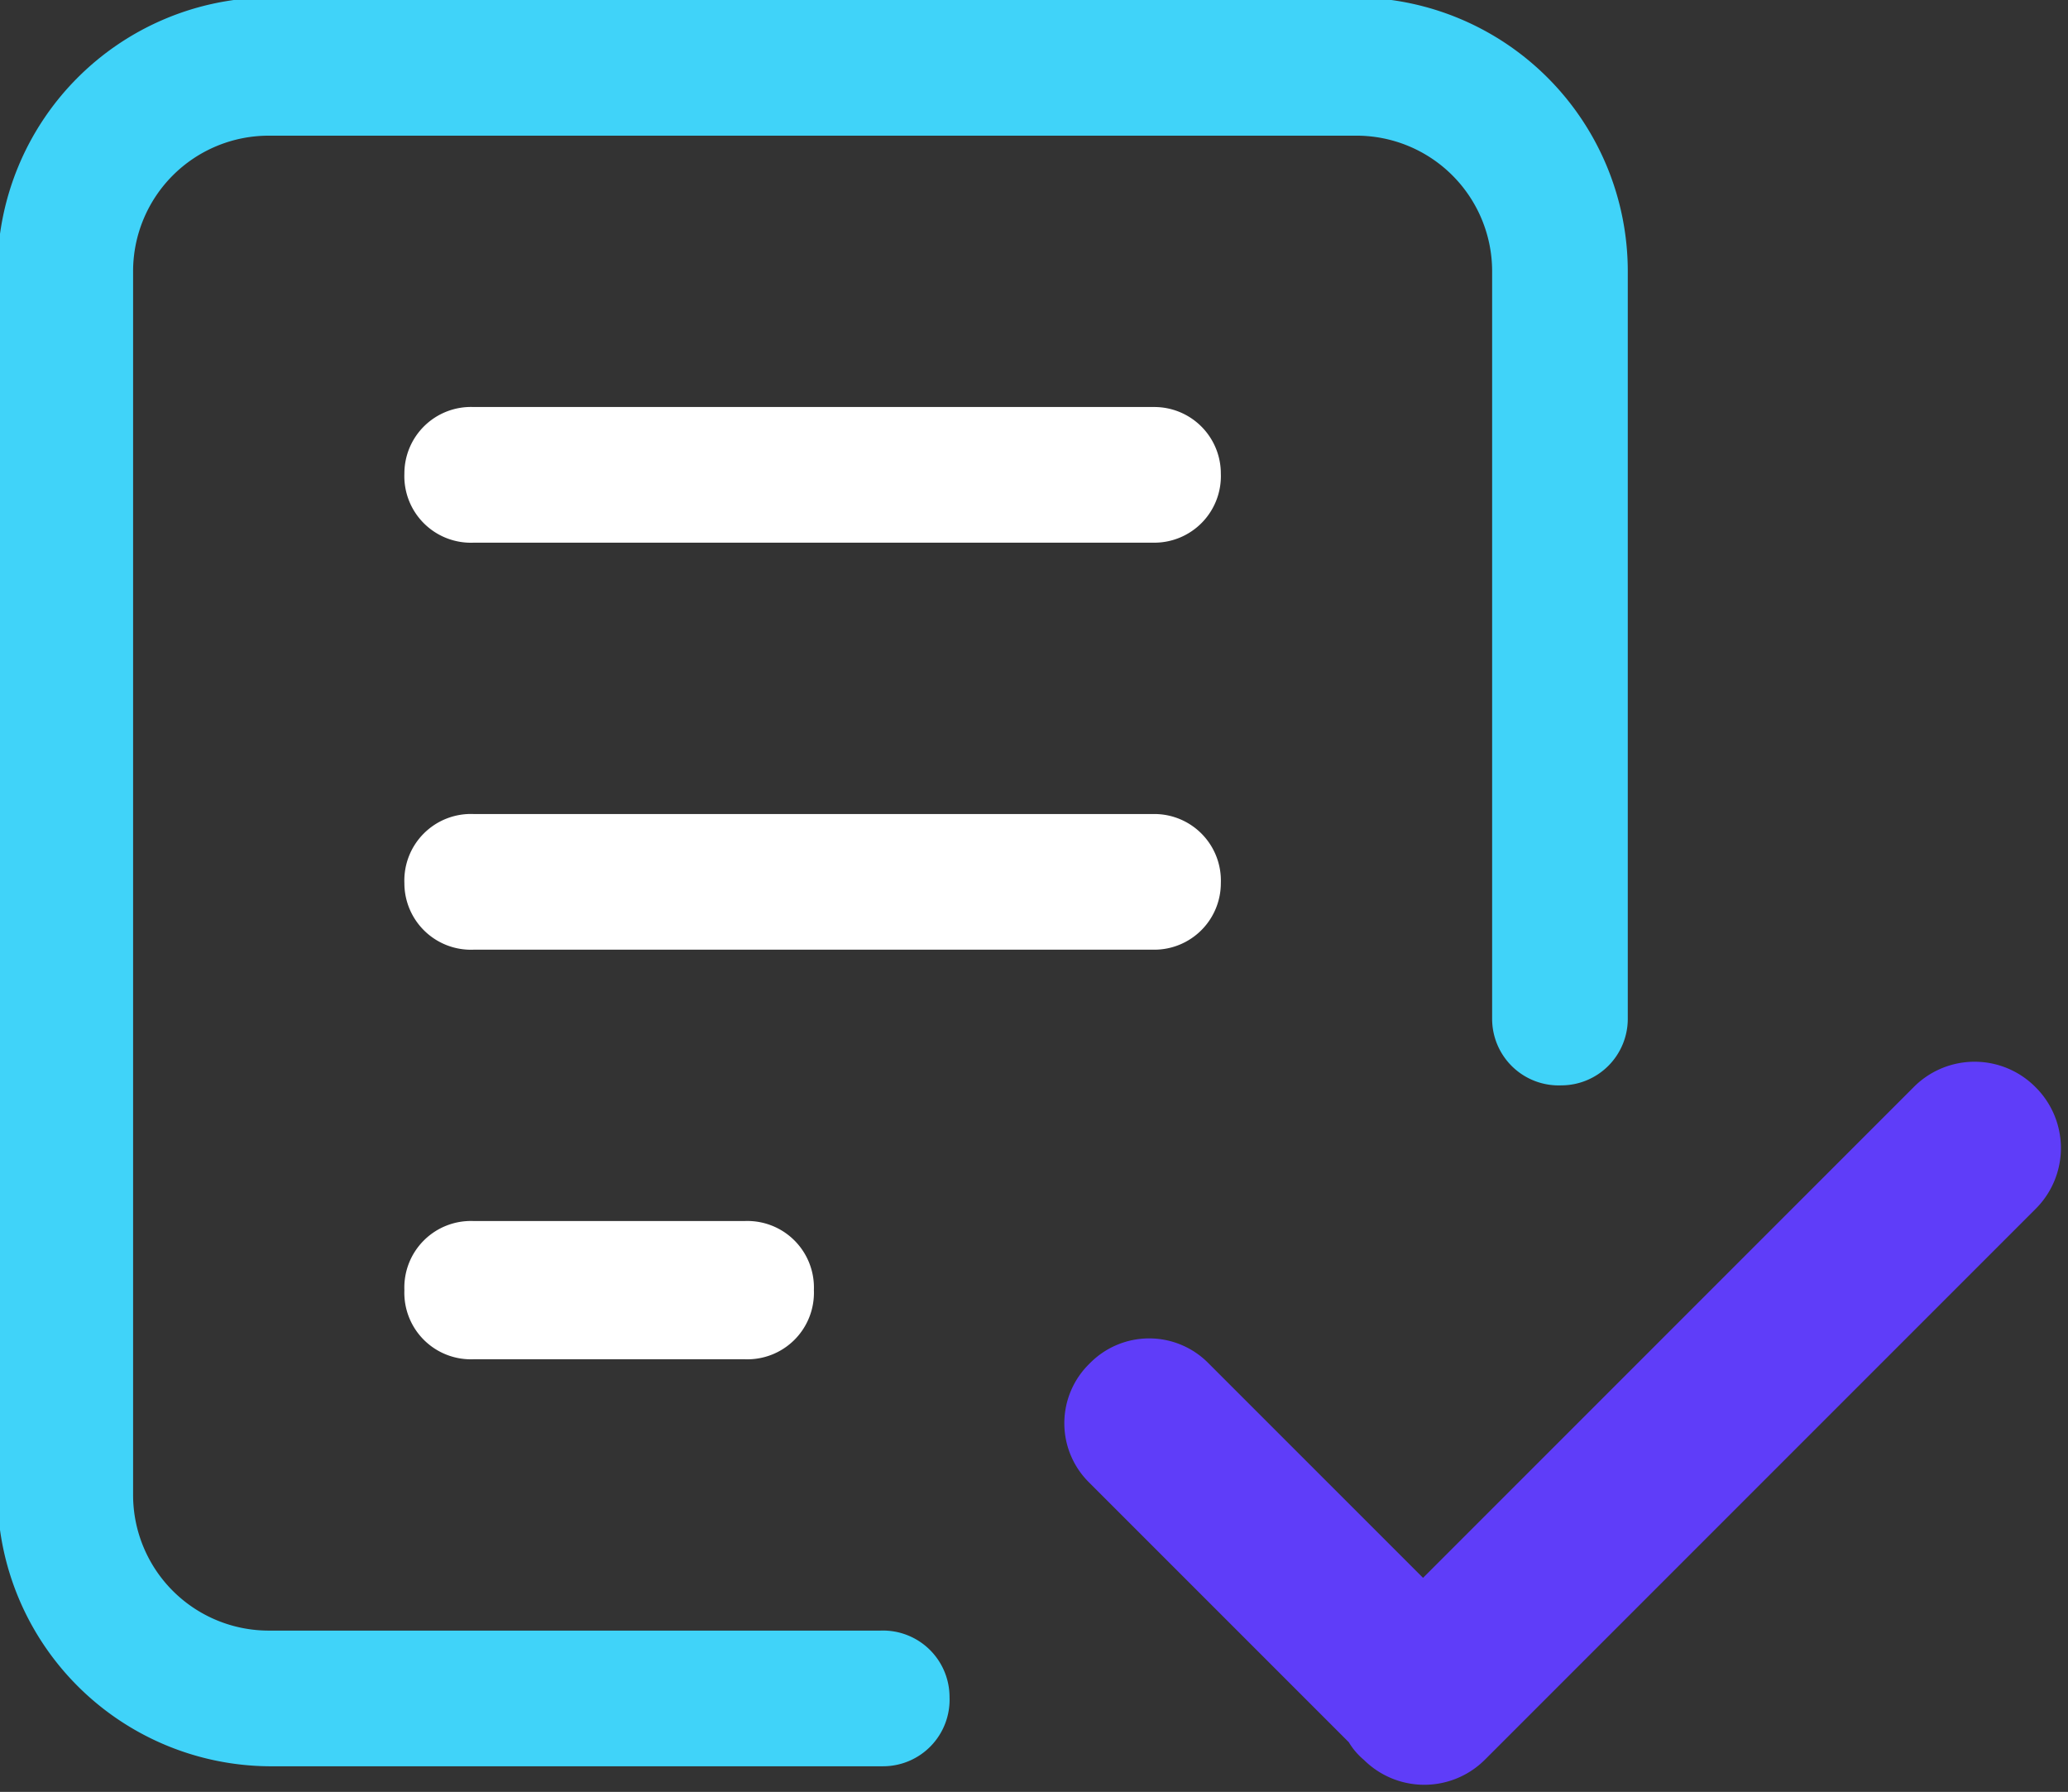
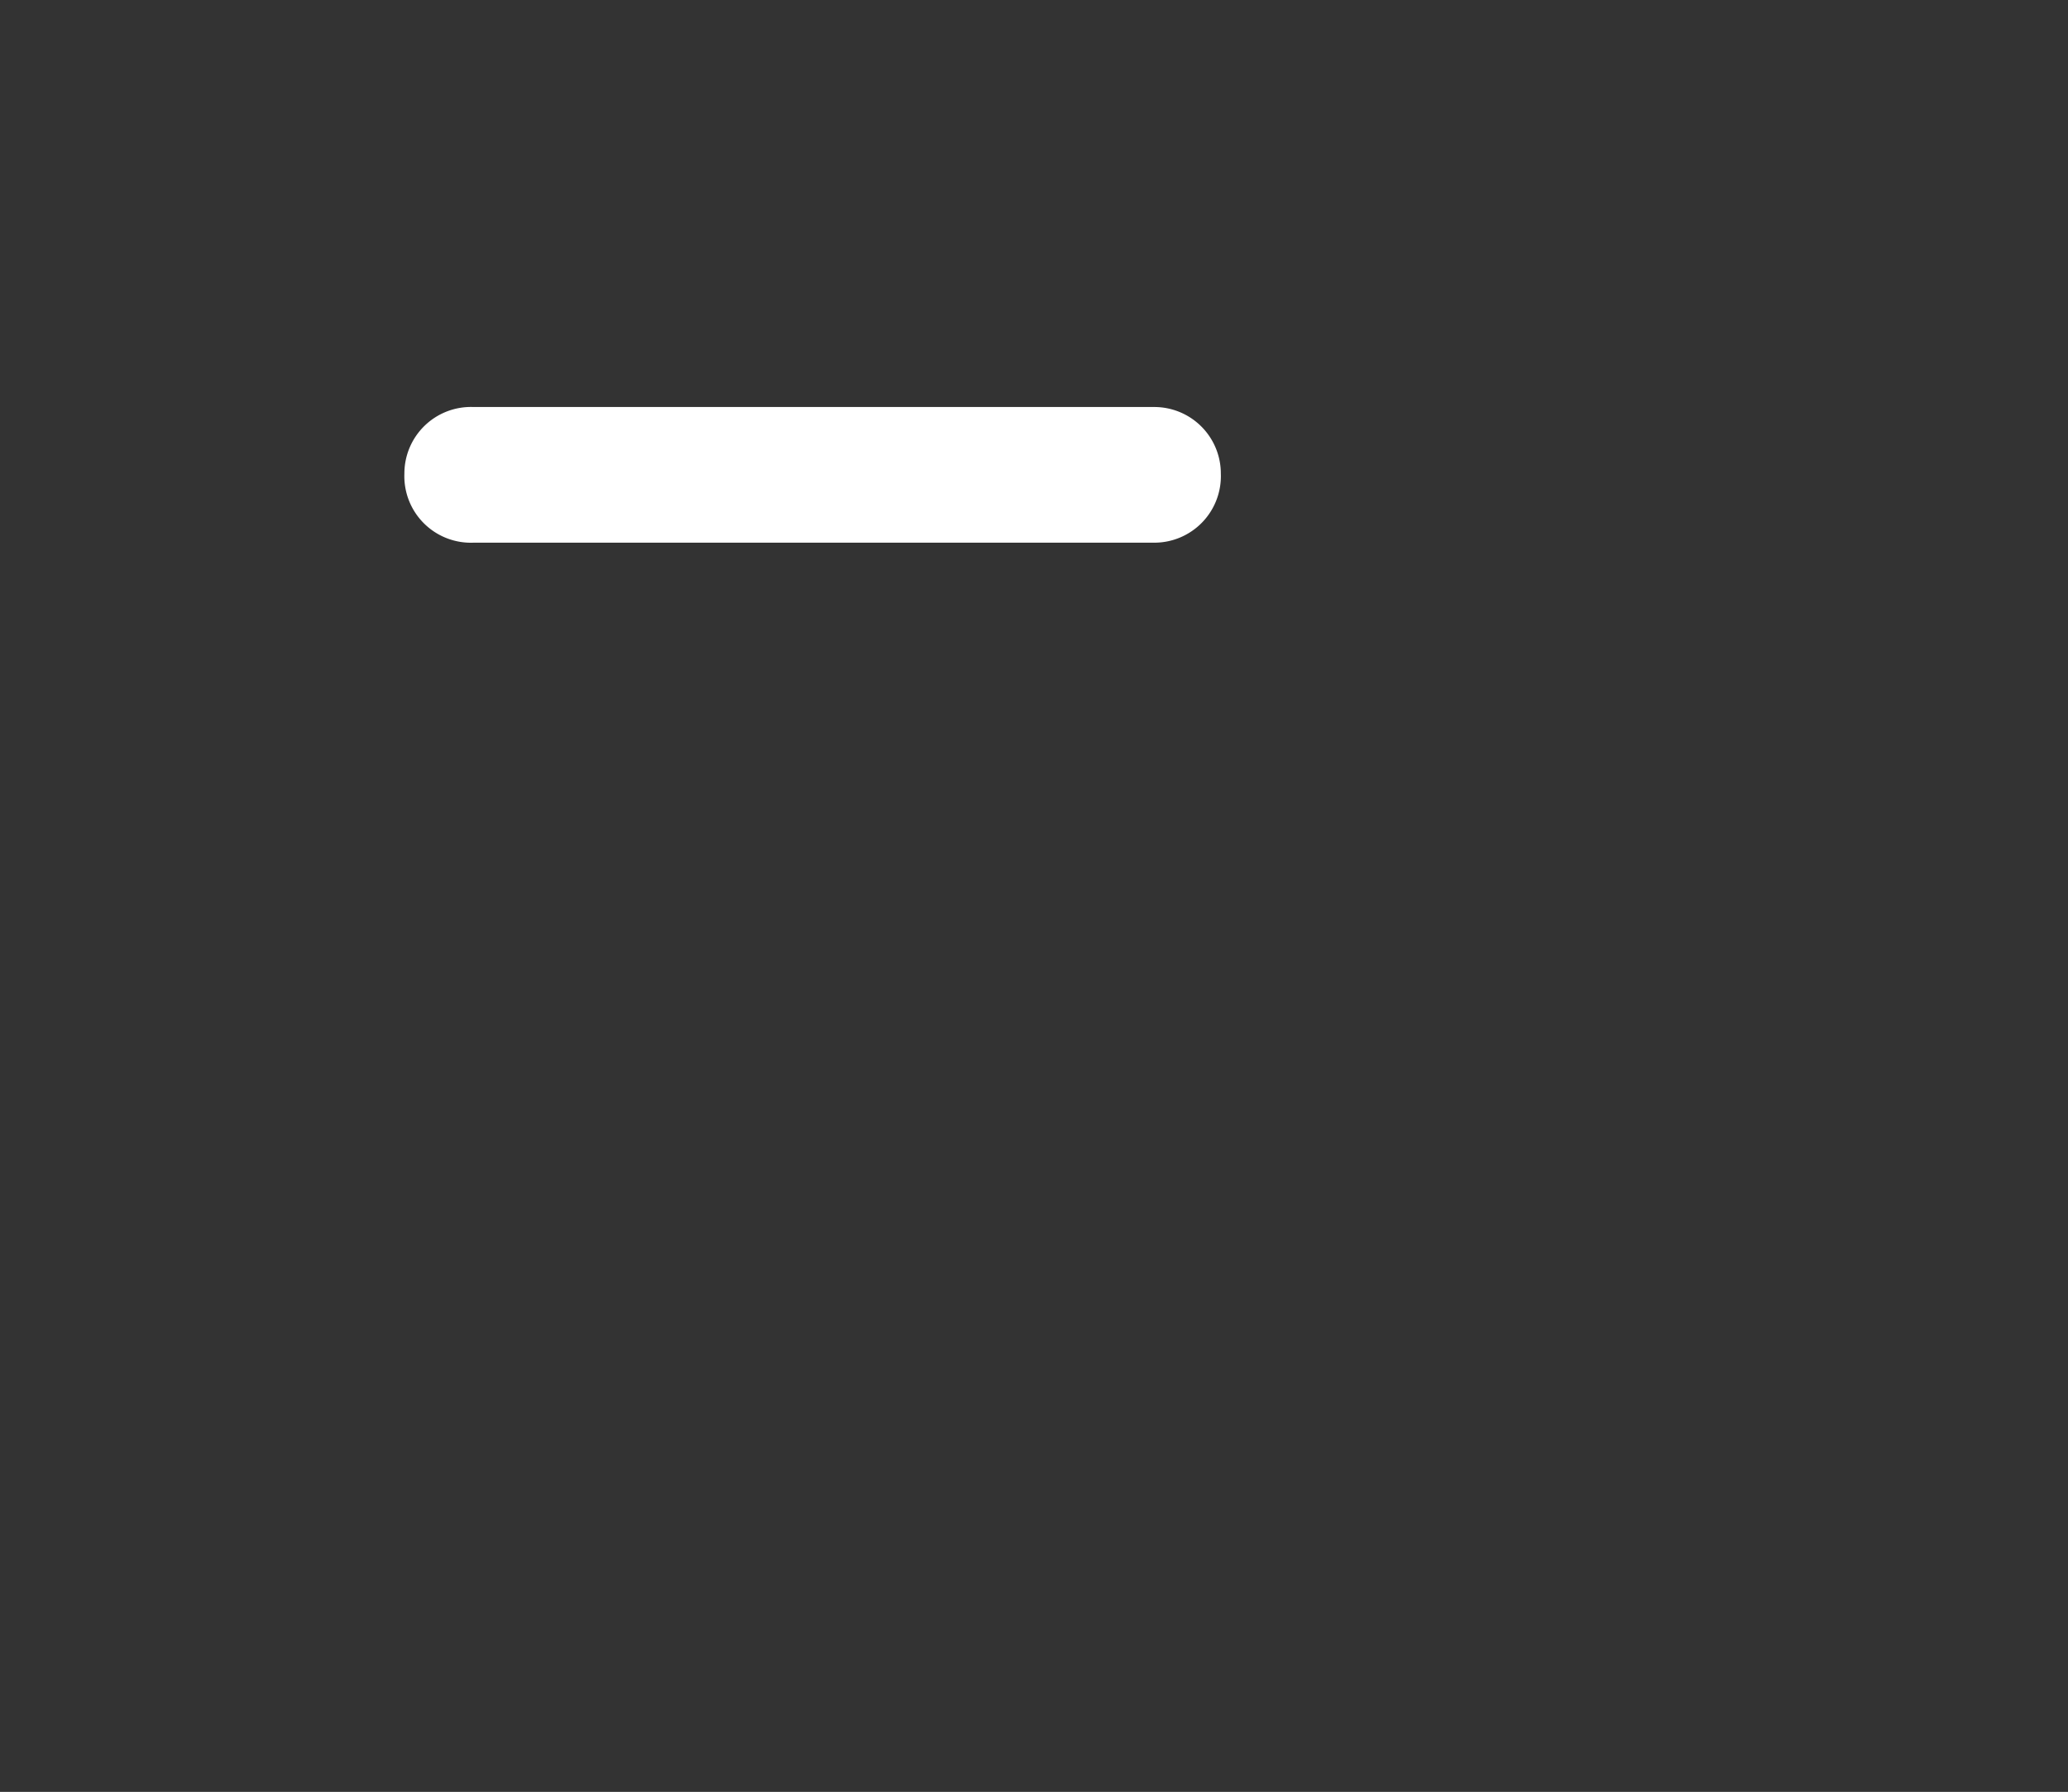
<svg xmlns="http://www.w3.org/2000/svg" viewBox="0 0 80.8 70">
  <rect x="0" y="0" width="80.8" height="70" fill="#333333" stroke="none" />
  <g data-name="Group 11845">
    <g data-name="Group 11834">
-       <path data-name="Path 9500" d="M34.4 63.7H10.5a5.3 5.3 0 0 1-5.3-5.3V10.6a5.3 5.3 0 0 1 5.3-5.3H53a5.3 5.3 0 0 1 5.3 5.3v29.2a2.6 2.6 0 0 0 2.7 2.6 2.6 2.6 0 0 0 2.6-2.6V10.6A10.7 10.7 0 0 0 53-.1H10.5A10.7 10.7 0 0 0-.1 10.6v47.8A10.7 10.7 0 0 0 10.5 69h24a2.6 2.6 0 0 0 2.6-2.7 2.6 2.6 0 0 0-2.7-2.6Z" fill="#40d3f9" />
-       <path data-name="Path 9501" d="M79 43a2.6 2.6 0 0 0-3.7 0L55.6 62.7l-8.9-8.9a2.5 2.5 0 0 0-3.6 0 2.5 2.5 0 0 0 0 3.6l10.2 10.2a2 2 0 0 0 .5.6 2.6 2.6 0 0 0 3.7 0L79 46.7a2.6 2.6 0 0 0 0-3.7Z" fill="#5f3df9" stroke="#5f3df9" stroke-width="1.5" />
      <path data-name="Path 9502" d="M45.1 15.9H18.5a2.6 2.6 0 0 0-2.7 2.6 2.6 2.6 0 0 0 2.7 2.7h26.6a2.6 2.6 0 0 0 2.6-2.7 2.6 2.6 0 0 0-2.6-2.6Z" fill="#fff" />
-       <path data-name="Path 9503" d="M47.7 34.5a2.6 2.6 0 0 0-2.6-2.7H18.5a2.6 2.6 0 0 0-2.7 2.7 2.6 2.6 0 0 0 2.7 2.6h26.6a2.6 2.6 0 0 0 2.6-2.6Z" fill="#fff" />
-       <path data-name="Path 9504" d="M18.5 47.7a2.6 2.6 0 0 0-2.7 2.7 2.6 2.6 0 0 0 2.7 2.7h10.6a2.6 2.6 0 0 0 2.7-2.7 2.6 2.6 0 0 0-2.7-2.7Z" fill="#fff" />
    </g>
  </g>
</svg>